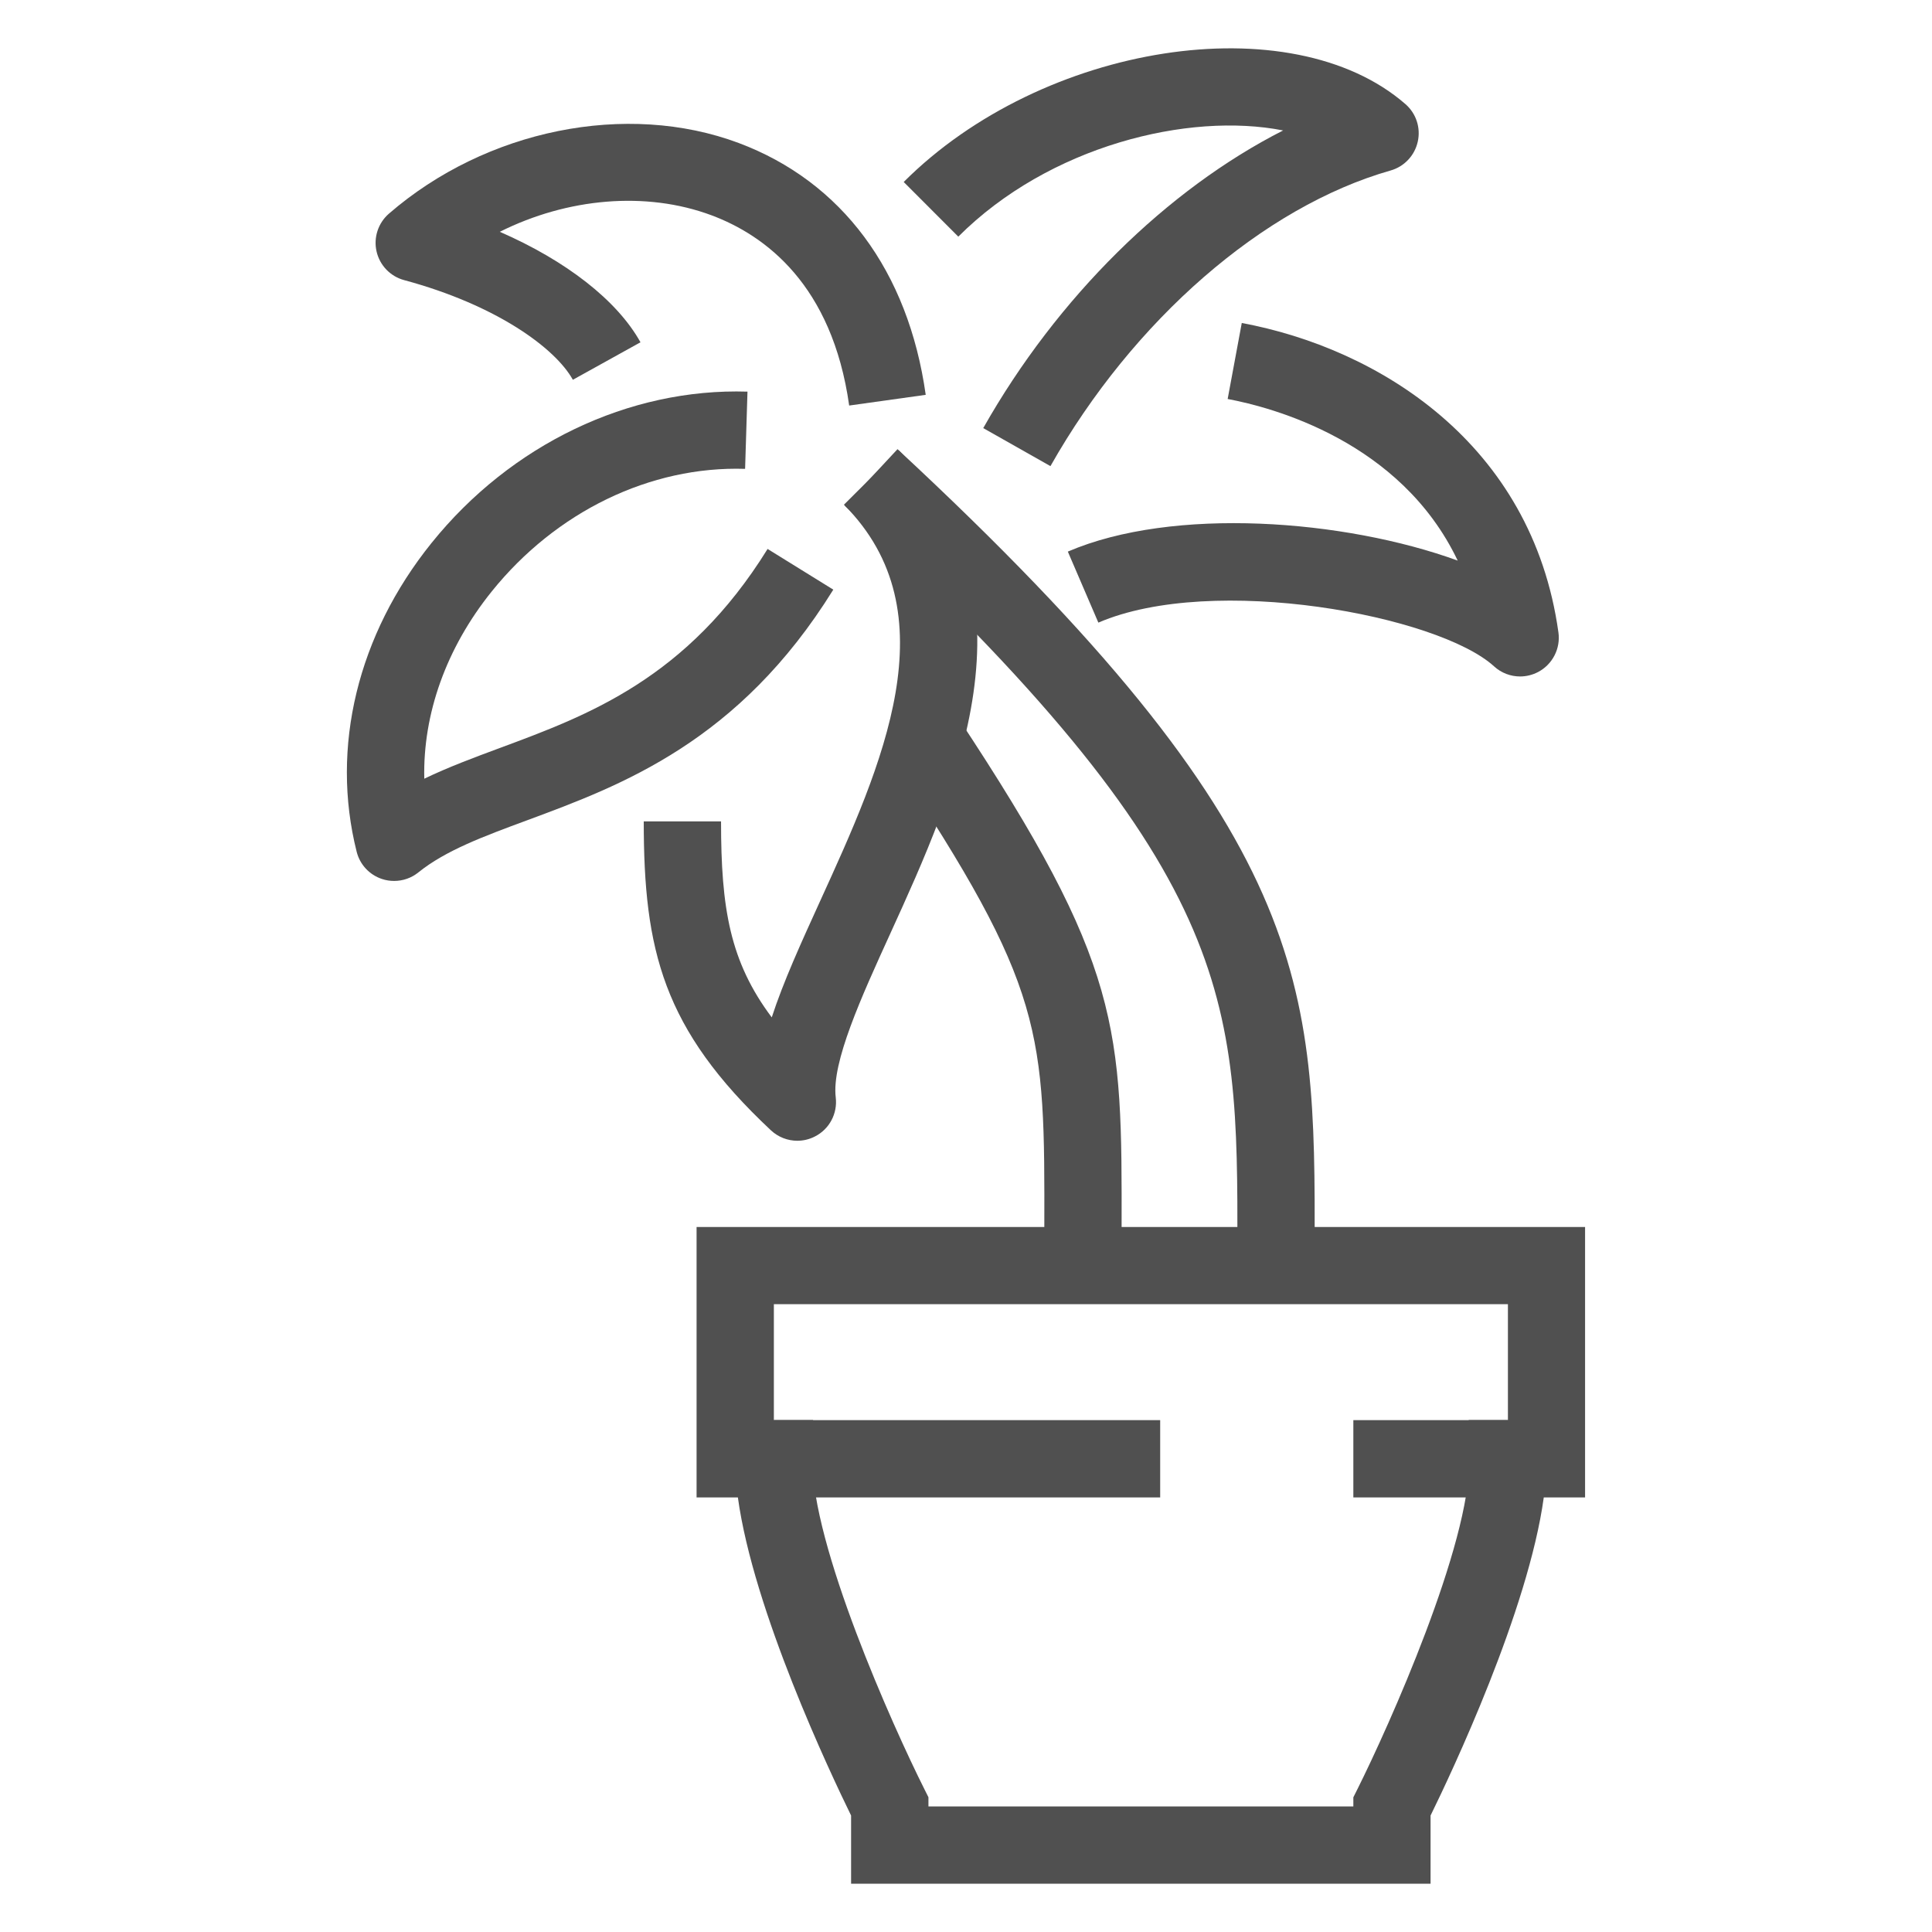
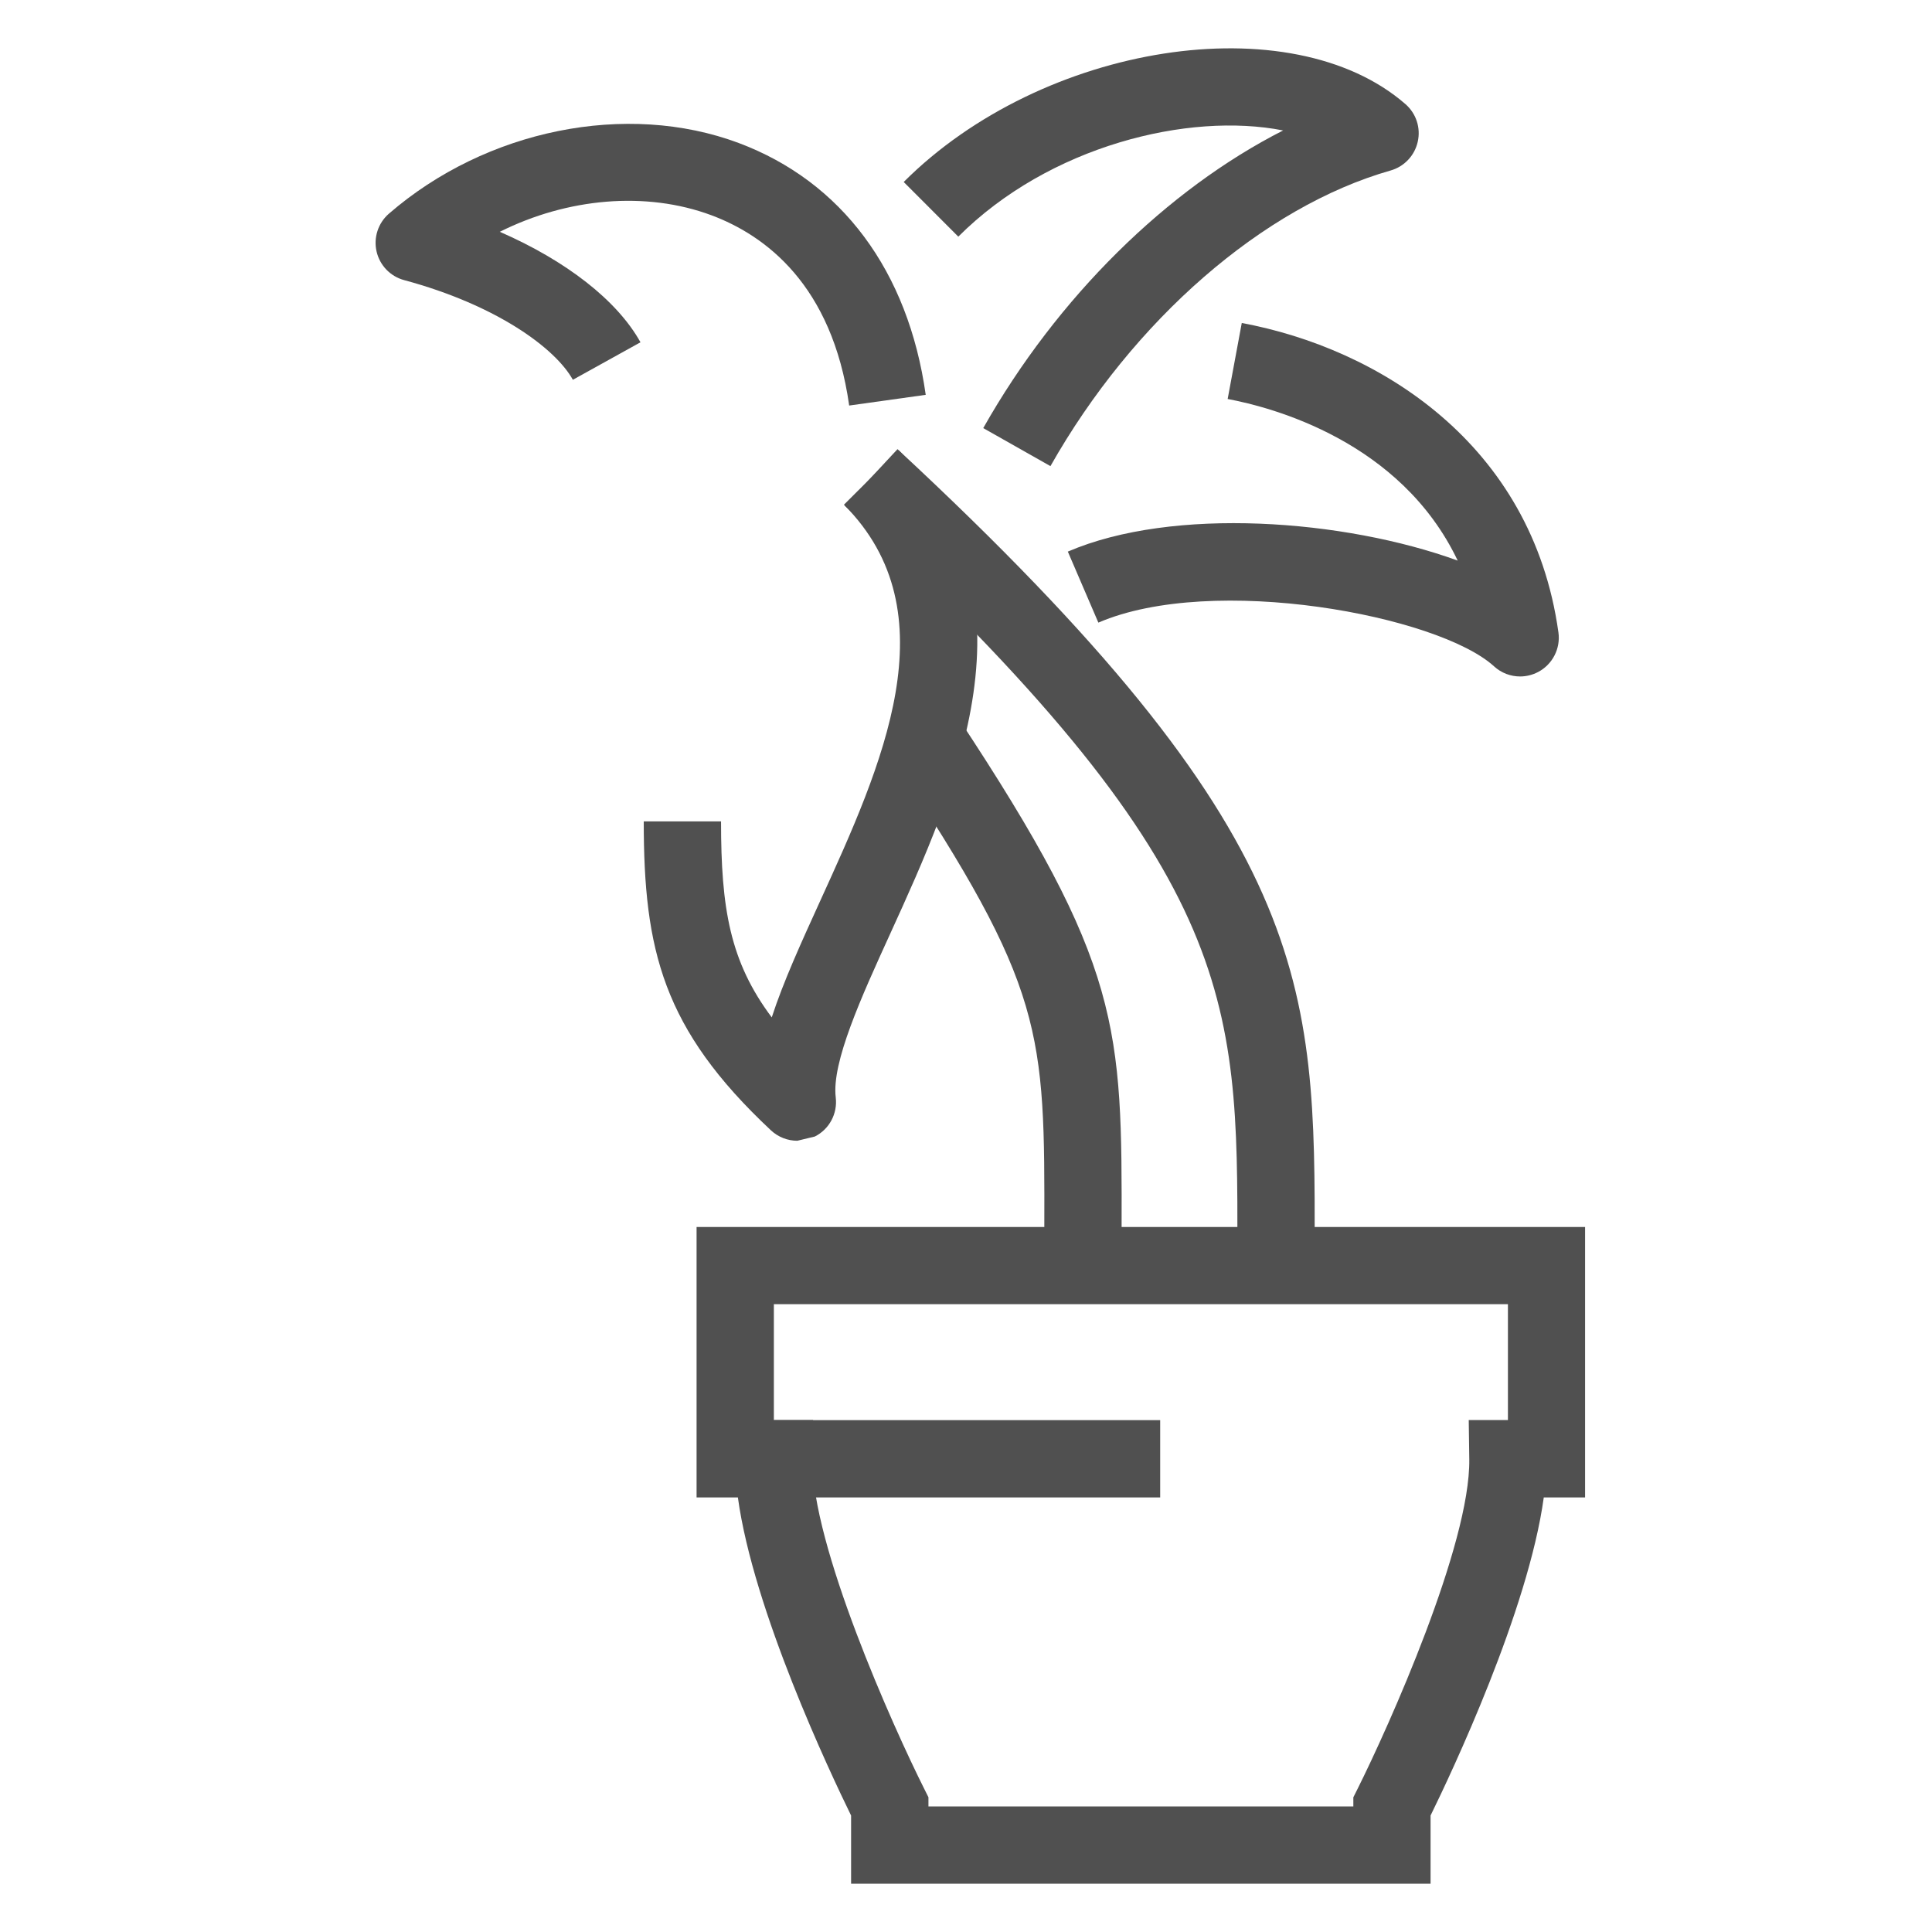
<svg xmlns="http://www.w3.org/2000/svg" version="1.1" id="icons" x="0px" y="0px" viewBox="0 0 28.346 28.346" enable-background="new 0 0 28.346 28.346" xml:space="preserve">
  <g>
    <g>
      <path fill="#505050" d="M20.989,27.638h-8.502v-1.001c-0.306-0.625-1.434-3.008-1.661-4.667H10.22v-3.968h13.036v3.968H22.65    c-0.227,1.659-1.354,4.042-1.661,4.667V27.638z M13.621,26.504h6.235V26.37l0.06-0.12c0.462-0.924,1.658-3.593,1.641-4.84    l-0.008-0.575h0.575v-1.7H11.354v1.7h0.575l-0.008,0.575c-0.018,1.248,1.178,3.917,1.641,4.839l0.06,0.12V26.504z" />
    </g>
    <g>
      <rect x="11.354" y="20.836" fill="#505050" width="5.668" height="1.134" />
    </g>
    <g>
      <path fill="#505050" d="M22.303,9.925c-0.138,0-0.275-0.05-0.382-0.148C21.103,9.03,17.8,8.41,16.115,9.135l-0.448-1.042    c1.545-0.664,4.057-0.473,5.72,0.132c-0.835-1.754-2.727-2.25-3.375-2.371l0.207-1.115c1.992,0.37,4.259,1.757,4.646,4.54    c0.033,0.236-0.086,0.468-0.297,0.58C22.484,9.903,22.393,9.925,22.303,9.925z" />
    </g>
    <g>
      <path fill="#505050" d="M15.412,6.839l-0.986-0.558c1.086-1.921,2.698-3.502,4.4-4.367c-1.387-0.274-3.433,0.225-4.766,1.558    L13.259,2.67c2.039-2.039,5.684-2.604,7.362-1.142c0.157,0.137,0.226,0.348,0.18,0.551c-0.045,0.203-0.198,0.365-0.397,0.422    C18.537,3.032,16.625,4.694,15.412,6.839z" />
    </g>
    <g>
-       <path fill="#505050" d="M11.698,16.737c-0.141,0-0.28-0.053-0.387-0.153c-1.587-1.486-1.866-2.645-1.866-4.533h1.134    c0,1.279,0.13,2.056,0.744,2.876c0.17-0.523,0.43-1.092,0.709-1.705c0.905-1.984,1.931-4.233,0.35-5.817l0.803-0.8    c2.135,2.14,0.831,5-0.121,7.088c-0.425,0.932-0.865,1.895-0.802,2.409c0.028,0.237-0.094,0.466-0.307,0.573    C11.873,16.717,11.785,16.737,11.698,16.737z" />
+       <path fill="#505050" d="M11.698,16.737c-0.141,0-0.28-0.053-0.387-0.153c-1.587-1.486-1.866-2.645-1.866-4.533h1.134    c0,1.279,0.13,2.056,0.744,2.876c0.17-0.523,0.43-1.092,0.709-1.705c0.905-1.984,1.931-4.233,0.35-5.817l0.803-0.8    c2.135,2.14,0.831,5-0.121,7.088c-0.425,0.932-0.865,1.895-0.802,2.409c0.028,0.237-0.094,0.466-0.307,0.573    z" />
    </g>
    <g>
-       <path fill="#505050" d="M5.783,12.925c-0.06,0-0.121-0.009-0.18-0.029c-0.183-0.061-0.323-0.211-0.37-0.399    c-0.386-1.532,0.014-3.183,1.098-4.53c1.163-1.445,2.895-2.276,4.636-2.221l-0.035,1.133C9.538,6.835,8.156,7.508,7.215,8.677    c-0.67,0.832-1.012,1.801-0.99,2.748c0.35-0.169,0.727-0.309,1.115-0.453c1.286-0.477,2.744-1.016,3.922-2.918l0.964,0.597    c-1.383,2.232-3.107,2.871-4.492,3.384c-0.642,0.237-1.196,0.443-1.595,0.764C6.037,12.882,5.911,12.925,5.783,12.925z" />
-     </g>
+       </g>
    <g>
      <path fill="#505050" d="M12.459,5.95c-0.25-1.776-1.236-2.498-2.019-2.791C9.478,2.8,8.323,2.905,7.333,3.401    c0.97,0.423,1.721,1.004,2.064,1.621l-0.992,0.55C8.146,5.106,7.281,4.474,5.93,4.11C5.728,4.056,5.572,3.894,5.525,3.69    C5.478,3.486,5.548,3.272,5.706,3.135c1.425-1.235,3.487-1.652,5.132-1.037c1.513,0.567,2.488,1.879,2.744,3.695L12.459,5.95z" />
    </g>
    <g>
-       <rect x="19.856" y="20.836" fill="#505050" width="2.267" height="1.134" />
-     </g>
+       </g>
    <g>
      <path fill="#505050" d="M19.289,18.569h-1.134v-0.27c0.003-3.681,0.005-5.528-5.759-10.879l0.772-0.83    c6.126,5.687,6.125,7.827,6.121,11.711V18.569z" />
    </g>
    <g>
      <path fill="#505050" d="M16.455,18.569h-1.134l0.001-0.516c0.007-2.936,0.008-3.546-2.222-6.912l0.945-0.627    c2.419,3.652,2.417,4.554,2.411,7.541L16.455,18.569z" />
    </g>
  </g>
</svg>